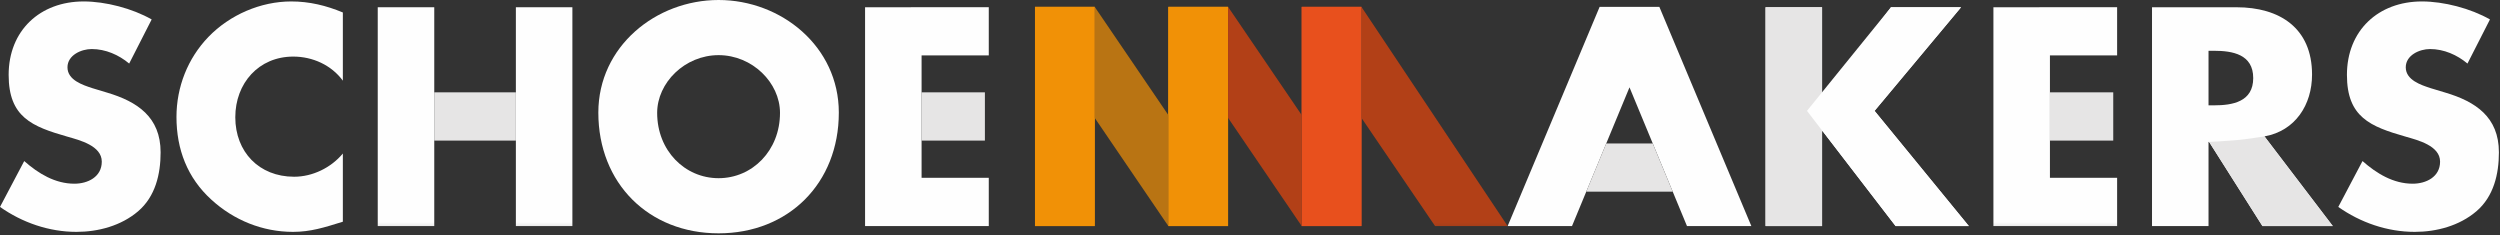
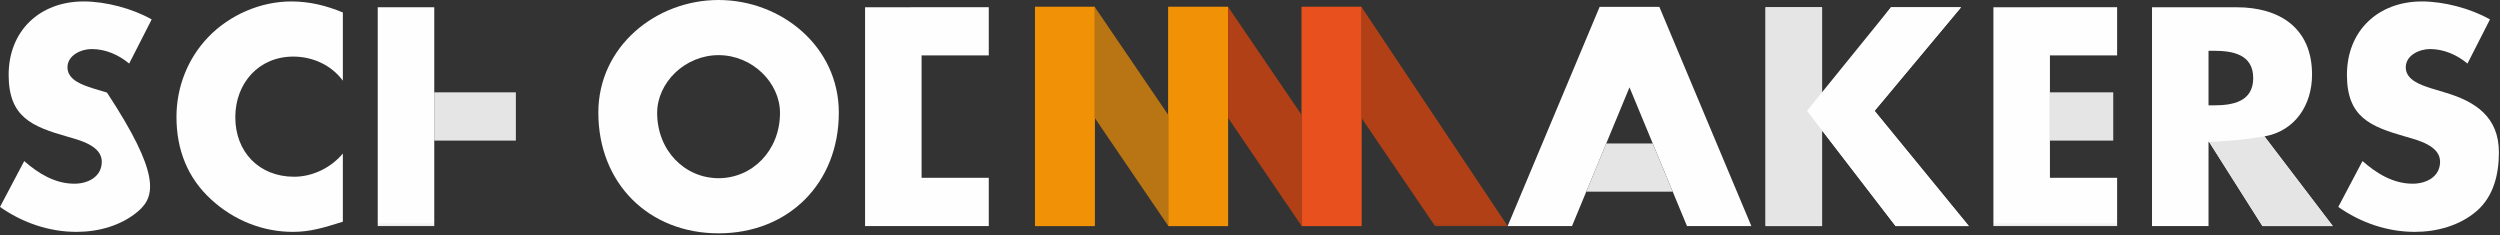
<svg xmlns="http://www.w3.org/2000/svg" xmlns:xlink="http://www.w3.org/1999/xlink" width="287px" height="27px" viewBox="0 0 287 27" version="1.1">
  <rect x="0" y="0" width="287" height="27" fill="#333333" stroke="none" />
  <title>LOGO WIT</title>
  <desc>Created with Sketch.</desc>
  <defs>
    <polygon id="path-1" points="0 26.786 286.873 26.786 286.873 -0 0 -0" />
  </defs>
  <g id="Symbols" stroke="none" stroke-width="1" fill="none" fill-rule="evenodd">
    <g id="FOOTER" transform="translate(-119, -57)">
      <g transform="translate(-1, 0)" id="Page-1">
        <g transform="translate(120, 24)">
          <g id="LOGO-WIT" transform="translate(0, 33)">
            <polygon id="Fill-1" fill="#E6E5E5" fill-rule="evenodd" points="49.853 16.14 59.221 16.14 59.221 10.6 49.853 10.6" />
-             <polygon id="Fill-2" fill="#E6E5E5" fill-rule="evenodd" points="105.798 16.14 113.066 16.14 113.066 10.6 105.798 10.6" />
            <polygon id="Fill-3" fill="#F19106" fill-rule="evenodd" points="118.816 25.953 125.671 25.953 125.671 0.786 118.816 0.786" />
            <polygon id="Fill-4" fill="#F19106" fill-rule="evenodd" points="134.126 25.953 140.981 25.953 140.981 0.786 134.126 0.786" />
            <polygon id="Fill-5" fill="#E8501D" fill-rule="evenodd" points="149.436 25.953 156.292 25.953 156.292 0.786 149.436 0.786" />
            <path d="M39.36,9.261 C38.035,7.462 35.884,6.496 33.666,6.496 C29.694,6.496 27.012,9.561 27.012,13.459 C27.012,17.424 29.727,20.289 33.765,20.289 C35.884,20.289 38.002,19.256 39.36,17.624 L39.36,25.453 C37.208,26.12 35.652,26.619 33.633,26.619 C30.157,26.619 26.847,25.287 24.265,22.921 C21.517,20.423 20.259,17.157 20.259,13.426 C20.259,9.994 21.55,6.696 23.934,4.231 C26.383,1.699 29.926,0.166 33.434,0.166 C35.52,0.166 37.439,0.633 39.36,1.432 L39.36,9.261 Z" id="Fill-9" fill="#FEFEFE" fill-rule="evenodd" />
-             <path d="M14.83,7.296 C13.638,6.297 12.115,5.63 10.526,5.63 C9.335,5.63 7.746,6.33 7.746,7.729 C7.746,9.195 9.5,9.761 10.626,10.128 L12.281,10.628 C15.757,11.66 18.438,13.426 18.438,17.49 C18.438,19.989 17.842,22.555 15.856,24.254 C13.903,25.919 11.288,26.619 8.772,26.619 C5.628,26.619 2.549,25.553 -5.06172839e-05,23.754 L2.78,18.49 C4.403,19.922 6.323,21.089 8.54,21.089 C10.063,21.089 11.685,20.323 11.685,18.557 C11.685,16.725 9.136,16.091 7.746,15.691 C3.674,14.525 0.993,13.459 0.993,8.595 C0.993,3.498 4.601,0.166 9.6,0.166 C12.115,0.166 15.194,0.966 17.412,2.232 L14.83,7.296 Z" id="Fill-6" fill="#FEFEFE" fill-rule="evenodd" />
+             <path d="M14.83,7.296 C13.638,6.297 12.115,5.63 10.526,5.63 C9.335,5.63 7.746,6.33 7.746,7.729 C7.746,9.195 9.5,9.761 10.626,10.128 L12.281,10.628 C18.438,19.989 17.842,22.555 15.856,24.254 C13.903,25.919 11.288,26.619 8.772,26.619 C5.628,26.619 2.549,25.553 -5.06172839e-05,23.754 L2.78,18.49 C4.403,19.922 6.323,21.089 8.54,21.089 C10.063,21.089 11.685,20.323 11.685,18.557 C11.685,16.725 9.136,16.091 7.746,15.691 C3.674,14.525 0.993,13.459 0.993,8.595 C0.993,3.498 4.601,0.166 9.6,0.166 C12.115,0.166 15.194,0.966 17.412,2.232 L14.83,7.296 Z" id="Fill-6" fill="#FEFEFE" fill-rule="evenodd" />
            <path d="M75.442,12.959 C75.442,17.291 78.62,20.456 82.493,20.456 C86.366,20.456 89.544,17.291 89.544,12.959 C89.544,9.495 86.366,6.33 82.493,6.33 C78.62,6.33 75.442,9.495 75.442,12.959 M96.297,12.926 C96.297,21.055 90.504,26.786 82.493,26.786 C74.482,26.786 68.689,21.055 68.689,12.926 C68.689,5.33 75.309,0 82.493,0 C89.676,0 96.297,5.33 96.297,12.926" id="Fill-11" fill="#FEFEFE" fill-rule="evenodd" />
            <polygon id="Fill-14" fill="#FEFEFE" fill-rule="evenodd" points="105.798 6.363 113.511 6.363 113.511 0.823 101.24 0.833 99.31 0.833 99.31 25.953 113.511 25.953 113.511 20.413 105.798 20.413" />
            <polygon id="Fill-16" fill="#FEFEFE" fill-rule="evenodd" points="201.055 25.953 190.493 0.787 183.638 0.787 173.078 25.953 180.466 25.953 187.066 10.027 193.666 25.953" />
            <polygon id="Fill-18" fill="#FEFEFE" fill-rule="evenodd" points="217.085 0.833 225.129 0.833 215.198 12.727 226.023 25.953 217.615 25.953 209.24 15.058 209.173 15.058 209.173 25.953 202.686 25.953 202.686 0.833 209.173 0.833 209.173 11.194 209.24 11.194" />
            <path d="M253.539,12.093 L254.167,12.093 C256.286,12.093 258.67,11.693 258.67,8.962 C258.67,6.23 256.286,5.83 254.167,5.83 L253.539,5.83 L253.539,12.093 Z M267.806,25.953 L259.729,25.953 L253.605,16.291 L253.539,16.291 L253.539,25.953 L247.051,25.953 L247.051,0.833 L256.75,0.833 C261.682,0.833 265.423,3.198 265.423,8.562 C265.423,12.026 263.503,15.025 259.961,15.658 L267.806,25.953 Z" id="Fill-20" fill="#FEFEFE" fill-rule="evenodd" />
            <path d="M283.266,7.296 C282.074,6.297 280.551,5.63 278.962,5.63 C277.77,5.63 276.181,6.33 276.181,7.729 C276.181,9.195 277.936,9.761 279.061,10.128 L280.717,10.628 C284.193,11.66 286.874,13.426 286.874,17.49 C286.874,19.989 286.277,22.555 284.291,24.254 C282.338,25.919 279.724,26.619 277.207,26.619 C274.063,26.619 270.984,25.553 268.435,23.754 L271.216,18.49 C272.838,19.922 274.758,21.089 276.976,21.089 C278.499,21.089 280.121,20.323 280.121,18.557 C280.121,16.725 277.572,16.091 276.181,15.691 C272.11,14.525 269.428,13.459 269.428,8.595 C269.428,3.498 273.037,0.166 278.035,0.166 C280.551,0.166 283.63,0.966 285.848,2.232 L283.266,7.296 Z" id="Fill-22" fill="#FEFEFE" fill-rule="evenodd" />
            <mask id="mask-2" fill="white">
              <use xlink:href="#path-1" />
            </mask>
            <g id="Clip-26" />
            <polygon id="Fill-25" fill="#E6E5E5" fill-rule="evenodd" mask="url(#mask-2)" points="235.332 16.14 242.6 16.14 242.6 10.6 235.332 10.6" />
            <polygon id="Fill-27" fill="#FEFEFE" fill-rule="evenodd" mask="url(#mask-2)" points="235.332 6.363 243.045 6.363 243.045 0.823 230.774 0.833 228.844 0.833 228.844 25.953 243.045 25.953 243.045 20.413 235.332 20.413" />
            <polygon id="Fill-28" fill="#E6E5E5" fill-rule="evenodd" mask="url(#mask-2)" points="202.686 25.953 209.174 25.953 209.174 0.832 202.686 0.832" />
            <polygon id="Fill-29" fill="#FEFEFE" fill-rule="evenodd" mask="url(#mask-2)" points="215.198 12.727 225.129 0.833 217.085 0.833 207.442 12.727 217.614 25.953 226.023 25.953" />
            <path d="M253.605,16.291 C253.605,16.291 255.777,16.183 256.926,16.069 C258.075,15.954 259.961,15.658 259.961,15.658 L267.806,25.953 L259.729,25.953 L253.605,16.291 Z" id="Fill-30" fill="#E6E5E5" fill-rule="evenodd" mask="url(#mask-2)" />
            <polygon id="Fill-31" fill="#F19106" fill-rule="evenodd" mask="url(#mask-2)" points="118.816 25.953 125.671 25.953 125.671 0.786 118.816 0.786" />
            <polygon id="Fill-32" fill="#F19106" fill-rule="evenodd" mask="url(#mask-2)" points="134.126 25.953 140.981 25.953 140.981 0.786 134.126 0.786" />
            <polygon id="Fill-33" fill="#E8501D" fill-rule="evenodd" mask="url(#mask-2)" points="149.436 25.953 156.292 25.953 156.292 0.786 149.436 0.786" />
-             <polygon id="Fill-34" fill="#FEFEFE" fill-rule="evenodd" mask="url(#mask-2)" points="59.222 25.953 65.71 25.953 65.71 0.832 59.222 0.832" />
            <polygon id="Fill-35" fill="#FEFEFE" fill-rule="evenodd" mask="url(#mask-2)" points="43.365 25.953 49.853 25.953 49.853 0.832 43.365 0.832" />
            <polygon id="Fill-36" fill="#B97413" fill-rule="evenodd" mask="url(#mask-2)" points="125.671 0.786 125.671 13.53 134.126 25.952 134.126 13.209" />
            <polygon id="Fill-37" fill="#B24017" fill-rule="evenodd" mask="url(#mask-2)" points="140.982 0.786 140.982 13.53 149.436 25.952 149.436 13.209" />
            <polygon id="Fill-38" fill="#B24017" fill-rule="evenodd" mask="url(#mask-2)" points="156.291 0.786 156.291 13.53 164.746 25.952 173.077 25.952" />
            <polygon id="Fill-39" fill="#E6E5E5" fill-rule="evenodd" mask="url(#mask-2)" points="182.101 22.006 184.397 16.466 189.734 16.466 192.03 22.006" />
          </g>
        </g>
      </g>
    </g>
  </g>
</svg>